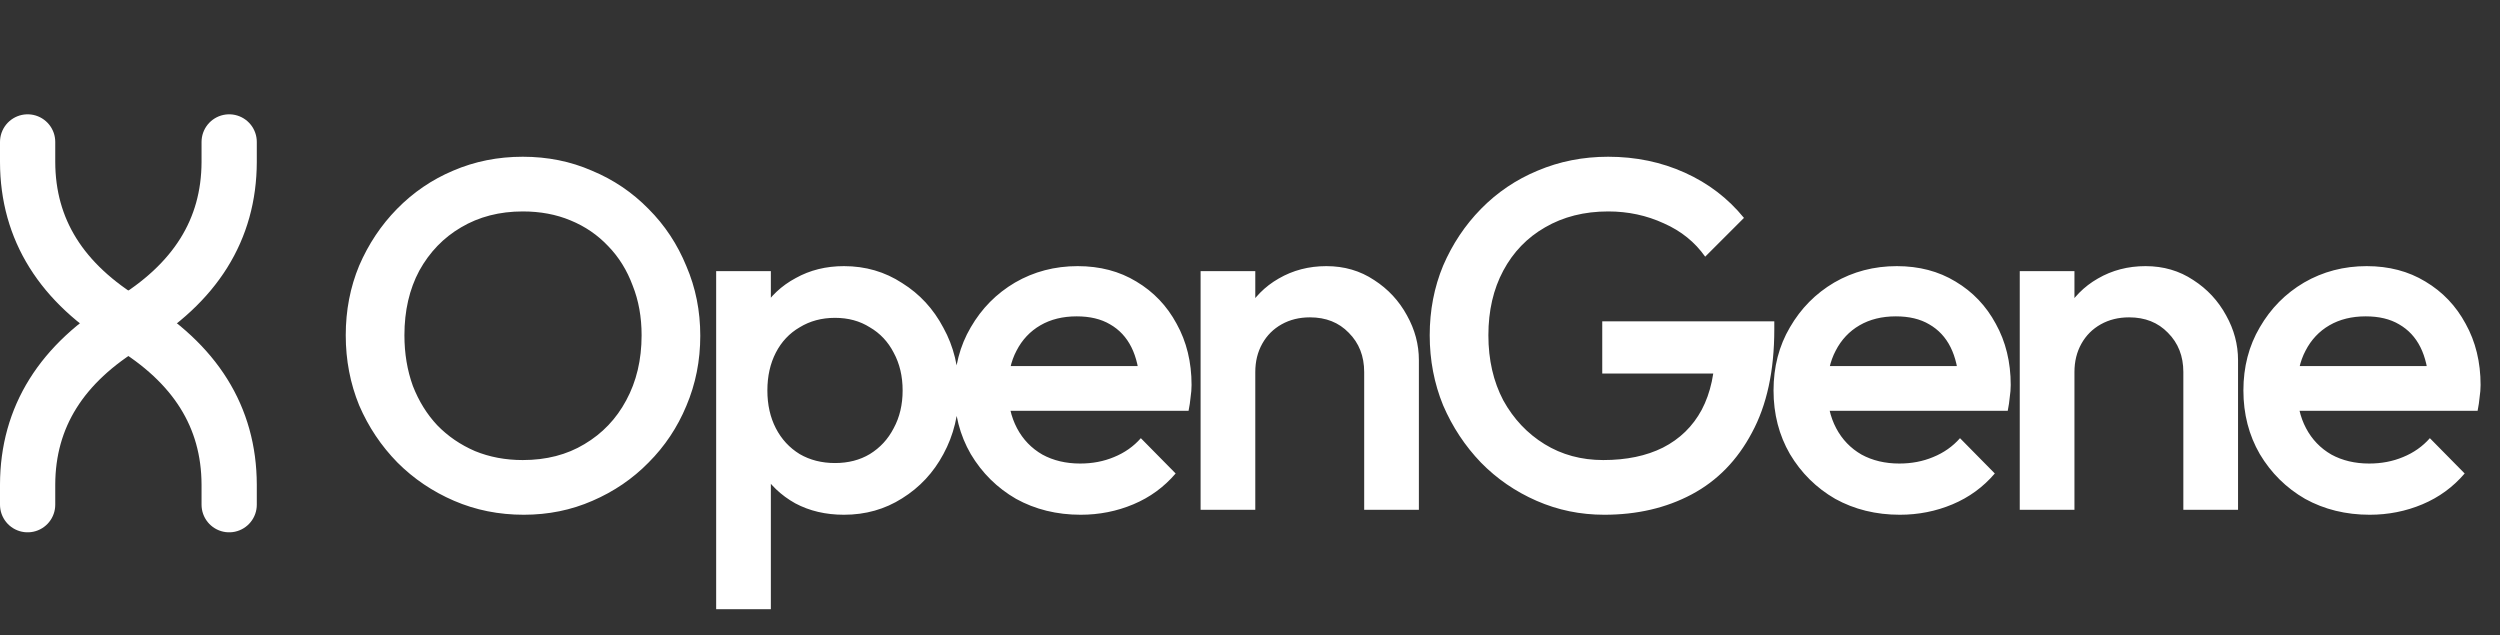
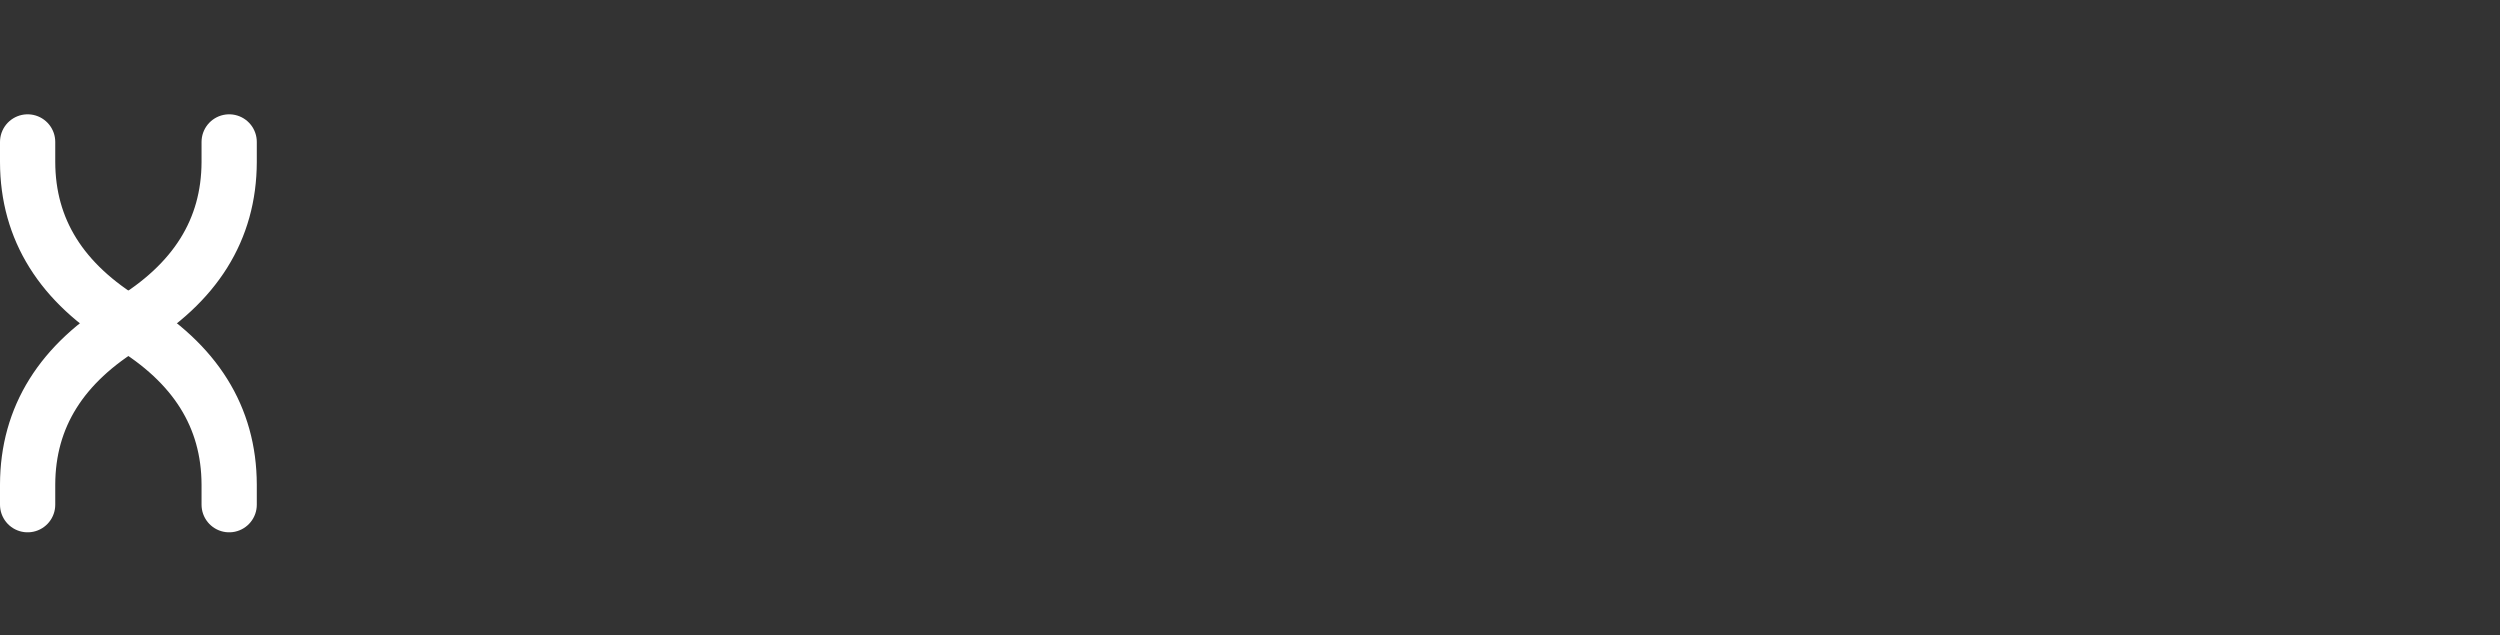
<svg xmlns="http://www.w3.org/2000/svg" width="181" height="46" viewBox="0 0 181 46" fill="none">
  <rect x="0" y="0" width="181" height="46" fill="#333333" stroke="none" />
  <path d="M16.592 10.276V11.734C16.577 16.621 14.142 20.515 9.29 23.418C4.438 26.32 14.154 20.502 9.302 23.398C4.449 26.299 2.012 30.195 2 35.082V36.54" stroke="white" stroke-width="4" stroke-linecap="round" stroke-linejoin="round" />
  <path d="M16.592 36.54V35.082C16.577 30.195 14.142 26.301 9.29 23.398C4.438 20.497 14.154 26.314 9.302 23.418C4.449 20.515 2.012 16.621 2 11.734V10.276" stroke="white" stroke-width="4" stroke-linecap="round" stroke-linejoin="round" />
-   <path d="M37.92 37.268C36.12 37.268 34.44 36.932 32.88 36.26C31.32 35.588 29.952 34.664 28.776 33.488C27.6 32.288 26.676 30.908 26.004 29.348C25.356 27.764 25.032 26.072 25.032 24.272C25.032 22.472 25.356 20.792 26.004 19.232C26.676 17.672 27.588 16.304 28.74 15.128C29.916 13.928 31.272 13.004 32.808 12.356C34.368 11.684 36.048 11.348 37.848 11.348C39.648 11.348 41.316 11.684 42.852 12.356C44.412 13.004 45.78 13.928 46.956 15.128C48.132 16.304 49.044 17.684 49.692 19.268C50.364 20.828 50.7 22.508 50.7 24.308C50.7 26.108 50.364 27.8 49.692 29.384C49.044 30.944 48.132 32.312 46.956 33.488C45.804 34.664 44.448 35.588 42.888 36.26C41.352 36.932 39.696 37.268 37.92 37.268ZM37.848 33.308C39.552 33.308 41.04 32.924 42.312 32.156C43.608 31.388 44.616 30.332 45.336 28.988C46.08 27.62 46.452 26.048 46.452 24.272C46.452 22.952 46.236 21.752 45.804 20.672C45.396 19.568 44.808 18.62 44.04 17.828C43.272 17.012 42.36 16.388 41.304 15.956C40.272 15.524 39.12 15.308 37.848 15.308C36.168 15.308 34.68 15.692 33.384 16.46C32.112 17.204 31.104 18.248 30.36 19.592C29.64 20.936 29.28 22.496 29.28 24.272C29.28 25.592 29.484 26.816 29.892 27.944C30.324 29.048 30.912 29.996 31.656 30.788C32.424 31.58 33.336 32.204 34.392 32.66C35.448 33.092 36.6 33.308 37.848 33.308ZM61.102 37.268C59.782 37.268 58.606 36.992 57.574 36.44C56.542 35.864 55.726 35.084 55.126 34.1C54.55 33.116 54.262 32 54.262 30.752V25.784C54.262 24.536 54.562 23.42 55.162 22.436C55.762 21.452 56.578 20.684 57.61 20.132C58.642 19.556 59.806 19.268 61.102 19.268C62.662 19.268 64.066 19.676 65.314 20.492C66.586 21.284 67.582 22.364 68.302 23.732C69.046 25.076 69.418 26.6 69.418 28.304C69.418 29.984 69.046 31.508 68.302 32.876C67.582 34.22 66.586 35.288 65.314 36.08C64.066 36.872 62.662 37.268 61.102 37.268ZM51.85 44.108V19.628H55.81V24.272L55.126 28.484L55.81 32.66V44.108H51.85ZM60.454 33.524C61.414 33.524 62.254 33.308 62.974 32.876C63.718 32.42 64.294 31.796 64.702 31.004C65.134 30.212 65.35 29.3 65.35 28.268C65.35 27.236 65.134 26.324 64.702 25.532C64.294 24.74 63.718 24.128 62.974 23.696C62.254 23.24 61.414 23.012 60.454 23.012C59.494 23.012 58.642 23.24 57.898 23.696C57.154 24.128 56.578 24.74 56.17 25.532C55.762 26.324 55.558 27.236 55.558 28.268C55.558 29.3 55.762 30.212 56.17 31.004C56.578 31.796 57.154 32.42 57.898 32.876C58.642 33.308 59.494 33.524 60.454 33.524ZM78.24 37.268C76.513 37.268 74.953 36.884 73.561 36.116C72.192 35.324 71.1 34.244 70.284 32.876C69.493 31.508 69.097 29.972 69.097 28.268C69.097 26.564 69.493 25.04 70.284 23.696C71.076 22.328 72.144 21.248 73.489 20.456C74.856 19.664 76.368 19.268 78.025 19.268C79.632 19.268 81.049 19.64 82.272 20.384C83.52 21.128 84.493 22.148 85.189 23.444C85.909 24.74 86.269 26.216 86.269 27.872C86.269 28.16 86.245 28.46 86.197 28.772C86.172 29.06 86.124 29.384 86.052 29.744H71.868V26.504H84.001L82.525 27.8C82.477 26.744 82.272 25.856 81.912 25.136C81.552 24.416 81.037 23.864 80.365 23.48C79.716 23.096 78.912 22.904 77.953 22.904C76.945 22.904 76.069 23.12 75.325 23.552C74.581 23.984 74.004 24.596 73.597 25.388C73.189 26.156 72.984 27.08 72.984 28.16C72.984 29.24 73.201 30.188 73.632 31.004C74.064 31.82 74.677 32.456 75.469 32.912C76.26 33.344 77.172 33.56 78.204 33.56C79.093 33.56 79.909 33.404 80.653 33.092C81.421 32.78 82.069 32.324 82.597 31.724L85.117 34.28C84.276 35.264 83.257 36.008 82.056 36.512C80.856 37.016 79.585 37.268 78.24 37.268ZM98.767 36.908V26.936C98.767 25.784 98.395 24.836 97.651 24.092C96.931 23.348 95.995 22.976 94.843 22.976C94.075 22.976 93.391 23.144 92.791 23.48C92.191 23.816 91.723 24.284 91.387 24.884C91.051 25.484 90.883 26.168 90.883 26.936L89.335 26.072C89.335 24.752 89.623 23.588 90.199 22.58C90.775 21.548 91.567 20.744 92.575 20.168C93.607 19.568 94.759 19.268 96.031 19.268C97.327 19.268 98.479 19.604 99.487 20.276C100.495 20.924 101.287 21.776 101.863 22.832C102.439 23.864 102.727 24.944 102.727 26.072V36.908H98.767ZM86.923 36.908V19.628H90.883V36.908H86.923ZM116.147 37.268C114.419 37.268 112.787 36.932 111.251 36.26C109.715 35.588 108.371 34.664 107.219 33.488C106.067 32.288 105.155 30.908 104.483 29.348C103.835 27.764 103.511 26.072 103.511 24.272C103.511 22.472 103.835 20.792 104.483 19.232C105.155 17.672 106.067 16.304 107.219 15.128C108.395 13.928 109.763 13.004 111.323 12.356C112.907 11.684 114.611 11.348 116.435 11.348C118.427 11.348 120.275 11.732 121.979 12.5C123.683 13.268 125.111 14.36 126.263 15.776L123.455 18.584C122.711 17.528 121.715 16.724 120.467 16.172C119.219 15.596 117.875 15.308 116.435 15.308C114.707 15.308 113.183 15.692 111.863 16.46C110.567 17.204 109.559 18.248 108.839 19.592C108.119 20.936 107.759 22.496 107.759 24.272C107.759 26.048 108.119 27.62 108.839 28.988C109.583 30.332 110.579 31.388 111.827 32.156C113.075 32.924 114.491 33.308 116.075 33.308C117.755 33.308 119.195 33.008 120.395 32.408C121.619 31.784 122.555 30.872 123.203 29.672C123.851 28.448 124.175 26.948 124.175 25.172L126.767 27.044H116.003V23.264H128.459V23.84C128.459 26.84 127.919 29.336 126.839 31.328C125.783 33.32 124.331 34.808 122.483 35.792C120.635 36.776 118.523 37.268 116.147 37.268ZM137.548 37.268C135.82 37.268 134.26 36.884 132.868 36.116C131.5 35.324 130.408 34.244 129.592 32.876C128.8 31.508 128.404 29.972 128.404 28.268C128.404 26.564 128.8 25.04 129.592 23.696C130.384 22.328 131.452 21.248 132.796 20.456C134.164 19.664 135.676 19.268 137.332 19.268C138.94 19.268 140.356 19.64 141.58 20.384C142.828 21.128 143.8 22.148 144.496 23.444C145.216 24.74 145.576 26.216 145.576 27.872C145.576 28.16 145.552 28.46 145.504 28.772C145.48 29.06 145.432 29.384 145.36 29.744H131.176V26.504H143.308L141.832 27.8C141.784 26.744 141.58 25.856 141.22 25.136C140.86 24.416 140.344 23.864 139.672 23.48C139.024 23.096 138.22 22.904 137.26 22.904C136.252 22.904 135.376 23.12 134.632 23.552C133.888 23.984 133.312 24.596 132.904 25.388C132.496 26.156 132.292 27.08 132.292 28.16C132.292 29.24 132.508 30.188 132.94 31.004C133.372 31.82 133.984 32.456 134.776 32.912C135.568 33.344 136.48 33.56 137.512 33.56C138.4 33.56 139.216 33.404 139.96 33.092C140.728 32.78 141.376 32.324 141.904 31.724L144.424 34.28C143.584 35.264 142.564 36.008 141.364 36.512C140.164 37.016 138.892 37.268 137.548 37.268ZM158.074 36.908V26.936C158.074 25.784 157.702 24.836 156.958 24.092C156.238 23.348 155.302 22.976 154.15 22.976C153.382 22.976 152.698 23.144 152.098 23.48C151.498 23.816 151.03 24.284 150.694 24.884C150.358 25.484 150.19 26.168 150.19 26.936L148.642 26.072C148.642 24.752 148.93 23.588 149.506 22.58C150.082 21.548 150.874 20.744 151.882 20.168C152.914 19.568 154.066 19.268 155.338 19.268C156.634 19.268 157.786 19.604 158.794 20.276C159.802 20.924 160.594 21.776 161.17 22.832C161.746 23.864 162.034 24.944 162.034 26.072V36.908H158.074ZM146.23 36.908V19.628H150.19V36.908H146.23ZM171.566 37.268C169.838 37.268 168.278 36.884 166.886 36.116C165.518 35.324 164.426 34.244 163.61 32.876C162.818 31.508 162.422 29.972 162.422 28.268C162.422 26.564 162.818 25.04 163.61 23.696C164.402 22.328 165.47 21.248 166.814 20.456C168.182 19.664 169.694 19.268 171.35 19.268C172.958 19.268 174.374 19.64 175.598 20.384C176.846 21.128 177.818 22.148 178.514 23.444C179.234 24.74 179.594 26.216 179.594 27.872C179.594 28.16 179.57 28.46 179.522 28.772C179.498 29.06 179.45 29.384 179.378 29.744H165.194V26.504H177.326L175.85 27.8C175.802 26.744 175.598 25.856 175.238 25.136C174.878 24.416 174.362 23.864 173.69 23.48C173.042 23.096 172.238 22.904 171.278 22.904C170.27 22.904 169.394 23.12 168.65 23.552C167.906 23.984 167.33 24.596 166.922 25.388C166.514 26.156 166.31 27.08 166.31 28.16C166.31 29.24 166.526 30.188 166.958 31.004C167.39 31.82 168.002 32.456 168.794 32.912C169.586 33.344 170.498 33.56 171.53 33.56C172.418 33.56 173.234 33.404 173.978 33.092C174.746 32.78 175.394 32.324 175.922 31.724L178.442 34.28C177.602 35.264 176.582 36.008 175.382 36.512C174.182 37.016 172.91 37.268 171.566 37.268Z" fill="white" />
</svg>